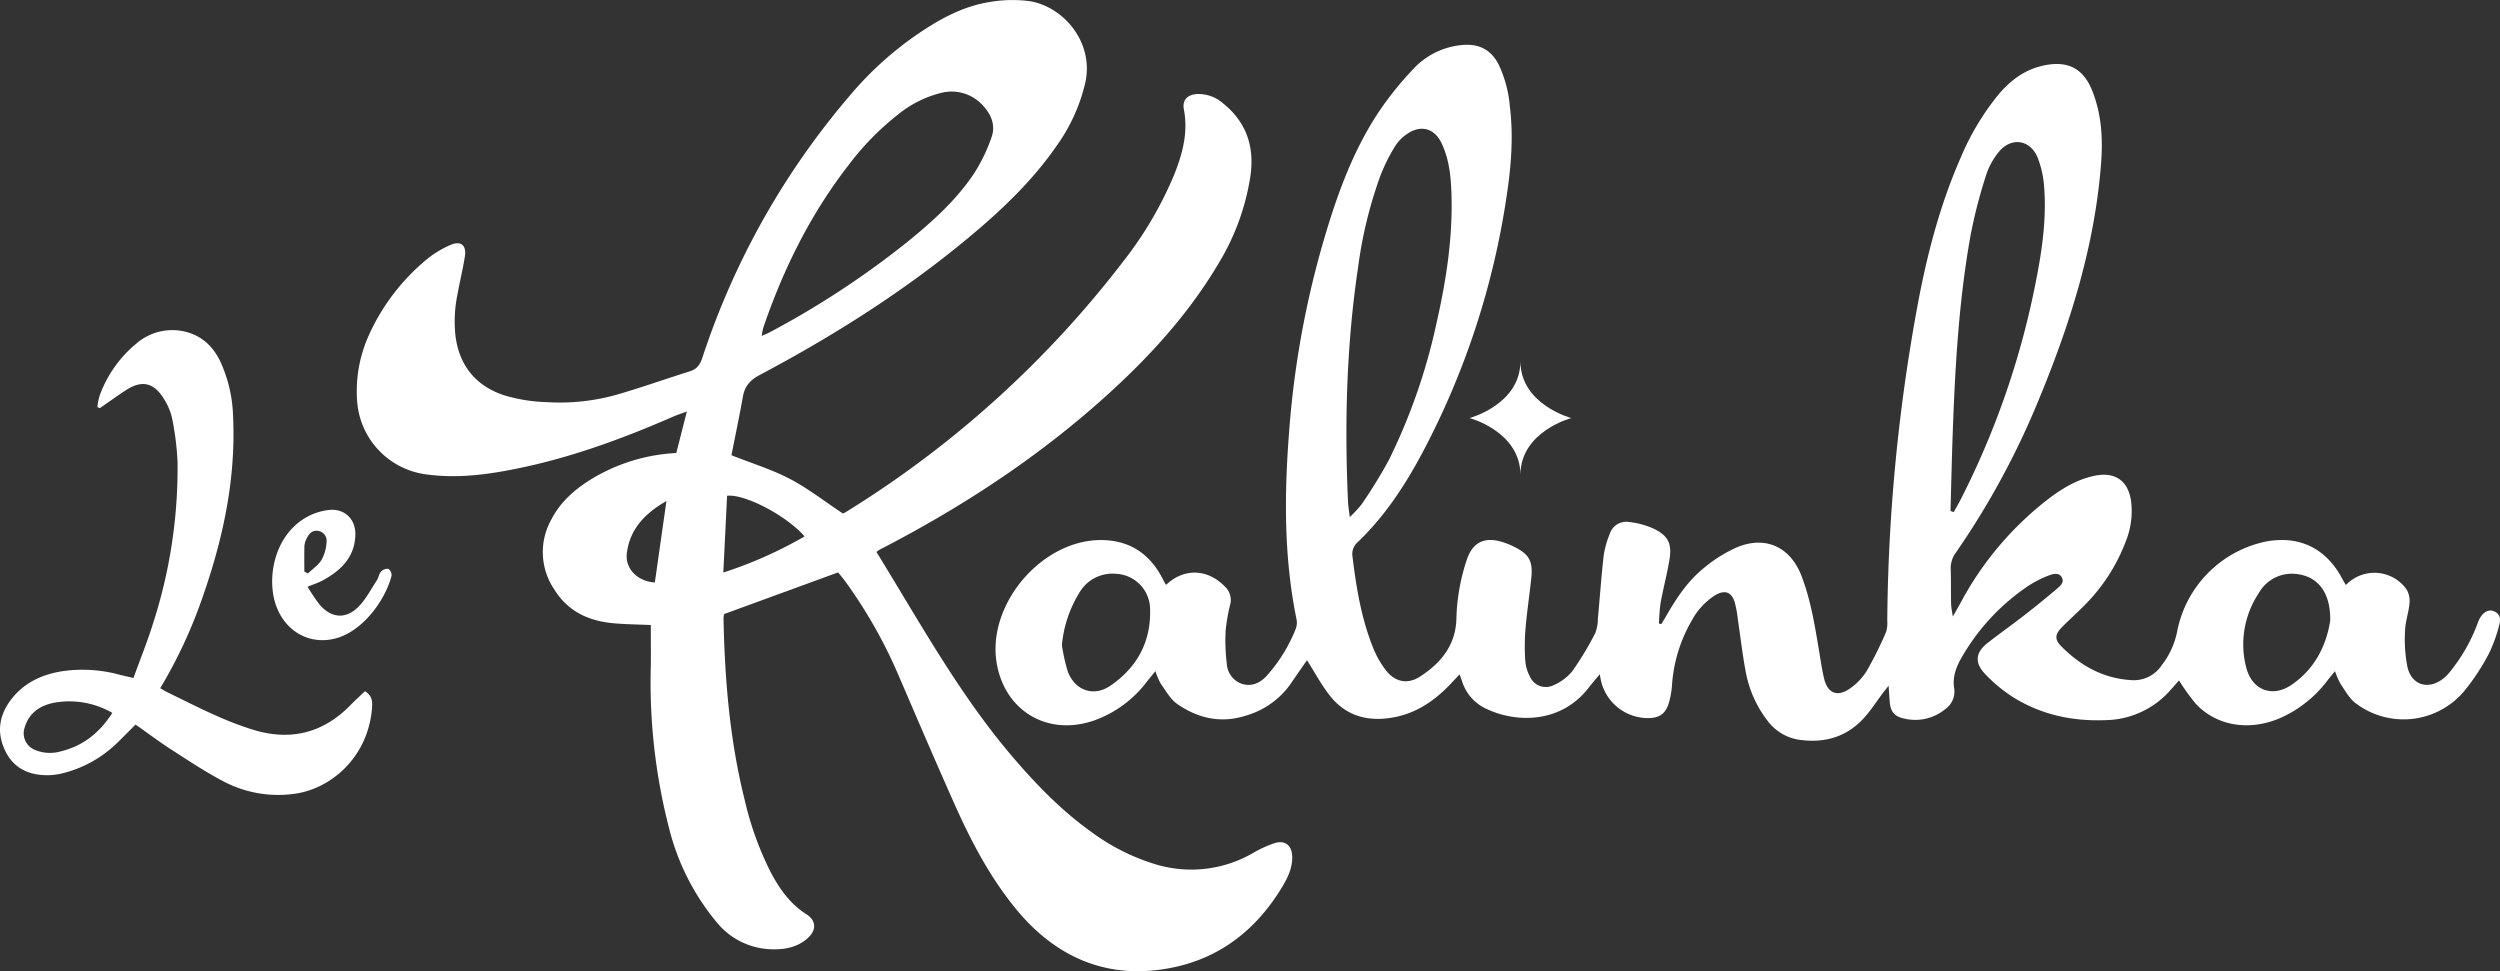
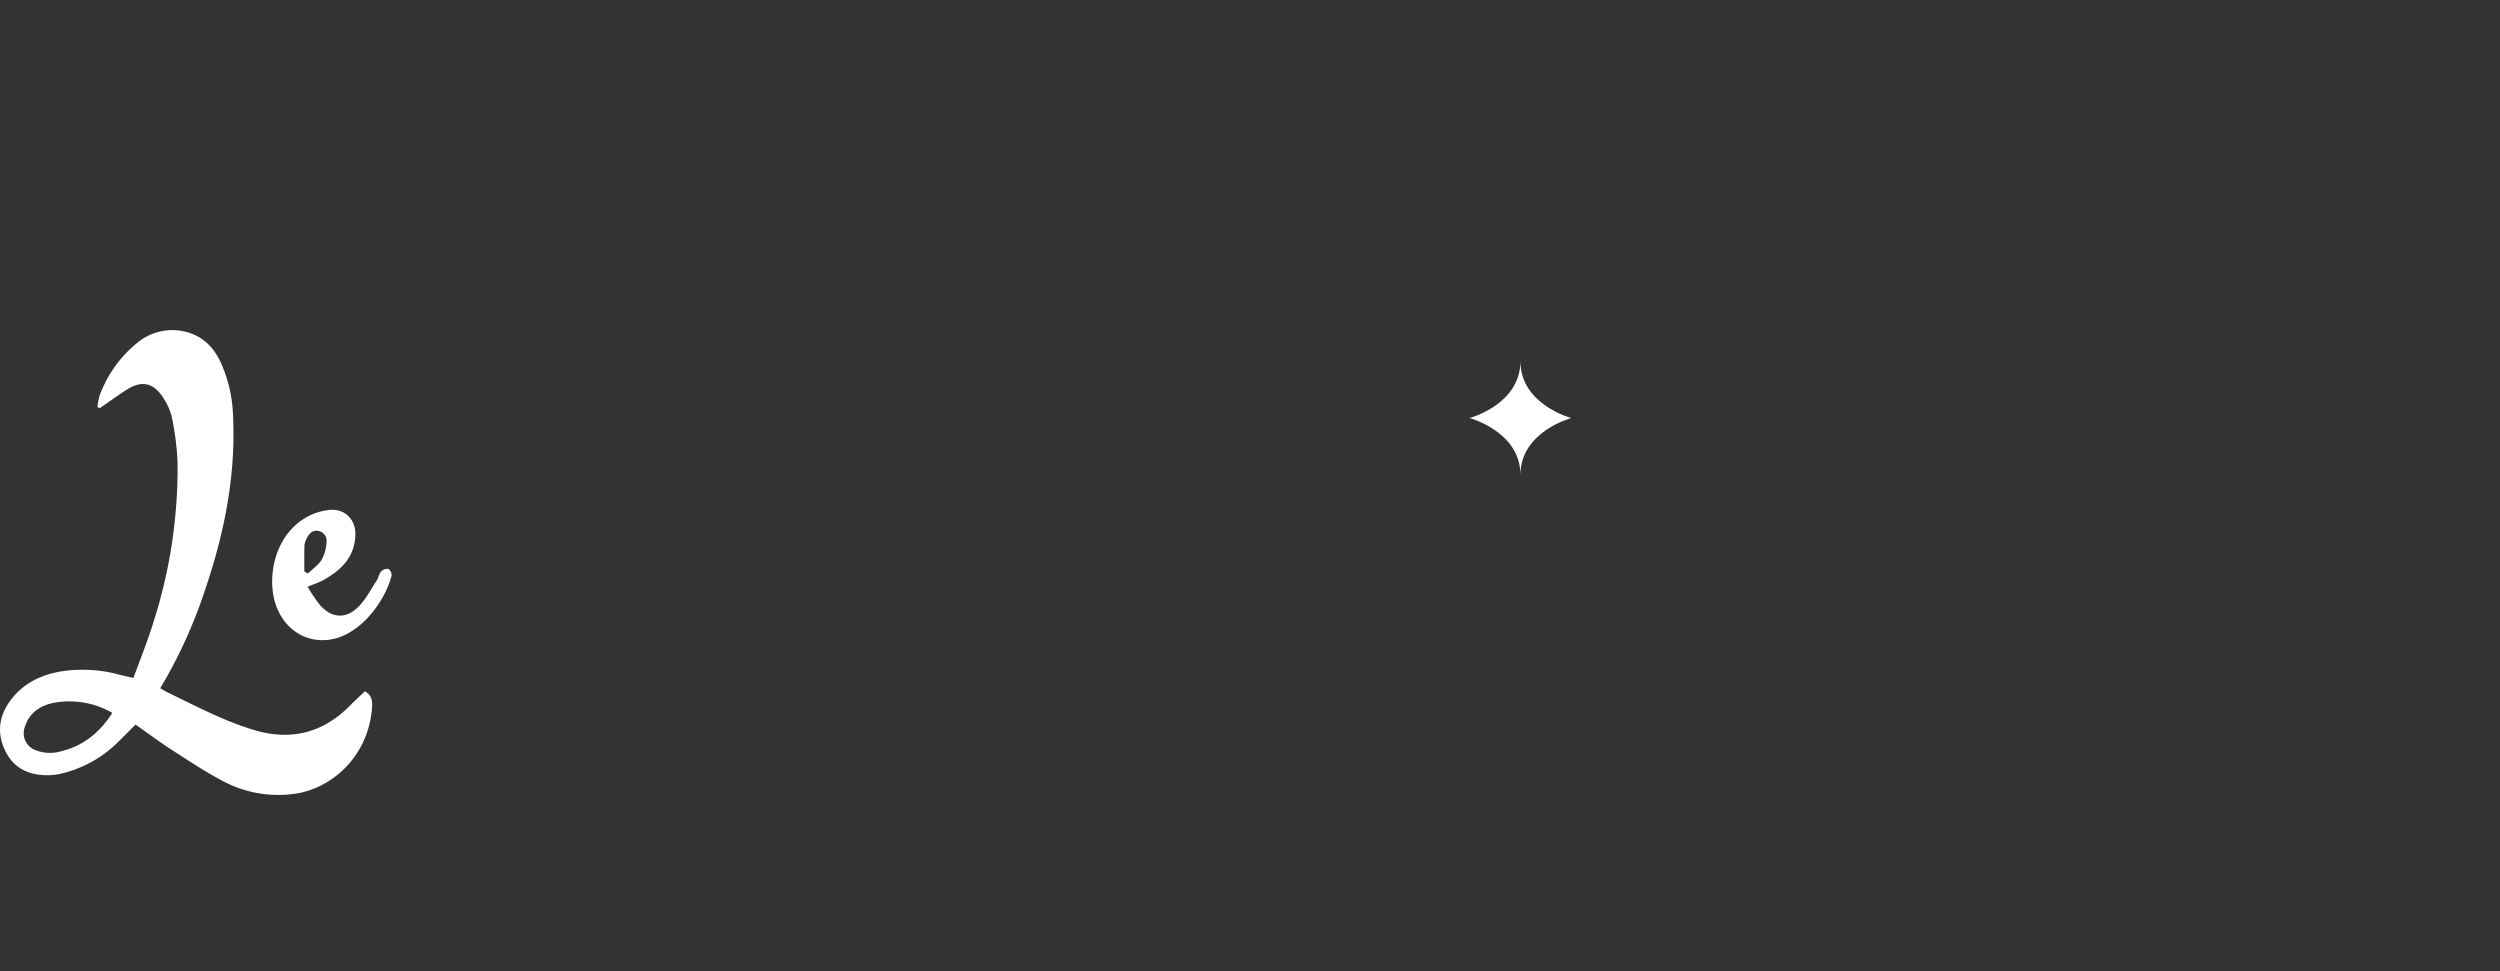
<svg xmlns="http://www.w3.org/2000/svg" id="logoblanc" width="663.802" height="257.873" viewBox="0 0 663.802 257.873">
  <rect x="0" y="0" width="663.802" height="257.873" fill="#333333" stroke="none" />
  <g id="Groupe_1391" data-name="Groupe 1391" transform="translate(0 0)">
-     <path id="Tracé_3458" data-name="Tracé 3458" d="M-2692.07,1649.29c.5-.821,1-1.631,1.477-2.461,2.691-4.7,5.737-9.17,9.985-12.564a37.456,37.456,0,0,1,8.483-5.3c7.678-3.255,14.32-.182,17.291,7.6,2.374,6.217,3.454,12.73,4.543,19.246.446,2.653.814,5.321,1.431,7.933.918,3.872,3.438,4.986,6.727,2.757a15.887,15.887,0,0,0,4.607-4.78,100.021,100.021,0,0,0,5.078-10.2,7.407,7.407,0,0,0,.366-2.957,479.749,479.749,0,0,1,8.1-84.177c2.491-13.336,5.913-26.435,11.384-38.906a68.306,68.306,0,0,1,9.959-16.68c3.235-3.872,7.1-6.784,12.185-7.842,6.3-1.313,10.431.751,12.824,6.786,2.489,6.274,2.828,12.858,2.3,19.51-1.734,22.025-8.34,42.78-16.75,63.015a213.11,213.11,0,0,1-21.794,40.062,6.9,6.9,0,0,0-1.36,4.365c.1,3.139.038,6.277.1,9.412a29.515,29.515,0,0,0,.476,3.18c.892-1.583,1.436-2.525,1.961-3.483a85.882,85.882,0,0,1,23.454-27.784c3.669-2.789,7.6-5.15,12.221-6.108,5-1.035,8.749.91,9.646,6.522a21.45,21.45,0,0,1-1.36,10.863,47.931,47.931,0,0,1-11.284,17.317c-1.807,1.84-3.75,3.546-5.56,5.375-1.954,1.972-2.184,3.3-.285,5.219,5.108,5.166,11.2,8.551,18.609,8.968a8.879,8.879,0,0,0,8.076-3.99,21.366,21.366,0,0,0,4.027-8.711,30.305,30.305,0,0,1,23.409-24.057c8.959-1.754,16.143,1.688,20.434,9.78.3.573.646,1.128,1,1.733a10.453,10.453,0,0,1,16.082,1.119,5.99,5.99,0,0,1,.805,3.736c-.214,2.445-1.1,4.843-1.174,7.277a38.316,38.316,0,0,0,.635,9.639c1.138,4.9,5.651,6.165,9.607,2.982a13.443,13.443,0,0,0,2.264-2.464,44.861,44.861,0,0,0,6.7-11.975,9.375,9.375,0,0,1,.509-1.238c1-1.945,2.536-2.764,4.02-2.068,1.694.792,1.658,2.352,1.23,3.765a38.39,38.39,0,0,1-2.764,7.542,57.766,57.766,0,0,1-6.666,10.048,21.018,21.018,0,0,1-28.566,3.075c-1.725-1.242-2.841-3.376-4.1-5.2a20.123,20.123,0,0,1-1.465-3.372c-.771.947-1.381,1.658-1.954,2.4a31.923,31.923,0,0,1-12.453,9.983c-8.262,3.635-17.087,2.216-22.633-3.8a59.816,59.816,0,0,1-4.381-6.122c-.671.755-1.392,1.576-2.122,2.393a23.411,23.411,0,0,1-17.078,8.142c-8.866.391-17.191-1.351-24.745-6.017a39.817,39.817,0,0,1-7.48-6.158c-2.363-2.439-3.226-5.333.594-8.31,3.265-2.552,6.65-4.948,9.926-7.489q4.245-3.3,8.344-6.784c.9-.764,2.162-1.743,1.477-3.067-.782-1.527-2.437-.992-3.613-.535a27.925,27.925,0,0,0-5.362,2.746,57.087,57.087,0,0,0-17.014,17.883c-1.738,2.851-3.244,5.794-2.6,9.468a5.679,5.679,0,0,1-2.356,5.314,12.513,12.513,0,0,1-10.733,2.587c-2.914-.583-3.875-1.859-4.083-4.873-.076-1.1-.148-2.191-.262-3.885-.771.974-1.229,1.513-1.645,2.082-1.4,1.886-2.7,3.854-4.193,5.66-4.434,5.339-10.159,7.466-17.039,6.7a12.843,12.843,0,0,1-9.156-5,30.292,30.292,0,0,1-5.89-13.049c-.878-4.611-1.4-9.293-2.1-13.941a31.889,31.889,0,0,0-.833-4.614c-.858-2.766-2.642-3.378-5.2-1.877a17.864,17.864,0,0,0-6.124,6.568,39.207,39.207,0,0,0-5.326,17.167,22.971,22.971,0,0,1-.874,4.934c-.894,2.873-2.534,3.94-5.5,3.954a12.821,12.821,0,0,1-12.387-9.484c-.139-.523-.223-1.058-.448-2.143-1.183,1.431-2.113,2.5-2.975,3.613-7.273,9.4-18.986,9.291-26.749,5.719a12.008,12.008,0,0,1-6.813-7.444c-.162-.5-.353-.99-.669-1.877-1.06,1.126-1.86,2-2.684,2.848-4.473,4.638-9.625,7.949-16.195,8.791-6.156.792-11.42-.9-15.322-5.685-2.382-2.918-4.156-6.331-6.315-9.707-1.32,1.909-2.787,3.97-4.2,6.074a21.9,21.9,0,0,1-12.032,8.638c-6.625,2.132-12.681.724-18.182-3.062-1.833-1.265-3.042-3.49-4.391-5.38a18.094,18.094,0,0,1-1.438-3.367c-.873,1.076-1.562,1.89-2.22,2.728a30.356,30.356,0,0,1-14.152,10.406c-12.31,4.208-23.687-2.6-25.789-15.36-2.547-15.451,11.837-32.49,27.531-32.577,7.278-.043,12.645,3.208,16.166,9.555.378.687.724,1.388,1.1,2.073.05.093.159.152.241.234,4.7-4.49,11.033-4.263,15.628.544a4.831,4.831,0,0,1,1.378,4.6,46.4,46.4,0,0,0-1.228,6.934,49.508,49.508,0,0,0,.309,8.993,5.941,5.941,0,0,0,4.125,5.28c2.664.785,4.9-.414,6.609-2.339a41.778,41.778,0,0,0,7.539-12.244,4.811,4.811,0,0,0,.229-2.609c-3.39-16.518-3.258-33.173-1.961-49.864a246.6,246.6,0,0,1,11.579-58.5c3.1-9.38,6.925-18.479,12.464-26.706a87.187,87.187,0,0,1,8.845-10.949,20.087,20.087,0,0,1,13.295-6.468c4.295-.344,7.416,1.322,9.393,5.087a31.734,31.734,0,0,1,2.994,10.949c1.053,8.2.373,16.366-.872,24.446a211.146,211.146,0,0,1-22.378,67.92c-4.618,8.638-9.955,16.771-17.084,23.582a4.191,4.191,0,0,0-1.417,3.865c1.008,8.24,2.348,16.414,5.451,24.162a24.954,24.954,0,0,0,3.47,6.088c2.409,3.06,5.694,3.749,8.977,1.638,5.473-3.531,9.438-8.233,9.686-15.178a53.454,53.454,0,0,1,2.86-16.143c1.526-4.3,4.562-5.808,8.97-4.541a20.292,20.292,0,0,1,3.135,1.185c4.413,2.12,5.437,3.94,4.9,8.786-.487,4.454-1.151,8.888-1.527,13.347a56.983,56.983,0,0,0-.038,8.388,10.59,10.59,0,0,0,1.23,4.131,4.6,4.6,0,0,0,6.27,2.289,13.231,13.231,0,0,0,5-3.742,83.423,83.423,0,0,0,6.052-10.044,10.6,10.6,0,0,0,.723-3.895c.525-5.571.9-11.154,1.538-16.712a23.8,23.8,0,0,1,1.622-5.79,4.562,4.562,0,0,1,5.016-3.164,21.8,21.8,0,0,1,6.7,1.815c3.815,1.861,4.821,3.99,4.131,8.19-.636,3.854-1.661,7.648-2.363,11.5a50.7,50.7,0,0,0-.421,5.464C-2692.481,1649.2-2692.274,1649.249-2692.07,1649.29Zm-82.734-28.4a30.512,30.512,0,0,0,3.162-3.406,132.783,132.783,0,0,0,7.2-11.7,156.807,156.807,0,0,0,12.74-36.683c2.6-11.5,4.366-23.1,3.872-34.938-.182-4.377-.717-8.736-2.682-12.728-1.8-3.672-5.258-4.7-8.7-2.518a11.244,11.244,0,0,0-3.547,3.481,48.225,48.225,0,0,0-3.879,7.778,114.546,114.546,0,0,0-5.953,24.41c-3.089,20.679-3.617,41.472-2.67,62.326C-2775.211,1617.987-2775.018,1619.054-2774.8,1620.885Zm159.513-1.613c.289.1.573.193.858.291.625-1.14,1.286-2.264,1.876-3.417a219.824,219.824,0,0,0,20.006-58.183c1.608-8.135,2.759-16.361,2.131-24.685a26.618,26.618,0,0,0-1.718-7.8c-1.966-4.884-7.1-5.592-10.4-1.472a19.016,19.016,0,0,0-3.323,6.147,135.728,135.728,0,0,0-4.036,15.563c-3.167,17.44-4.172,35.1-4.8,52.781C-2614.945,1605.421-2615.1,1612.345-2615.291,1619.273Zm100.825,29.089c.127-7.243-3.119-11.566-8.586-12.314a10.042,10.042,0,0,0-10.305,4.894,24.665,24.665,0,0,0-4.159,12.269,23.966,23.966,0,0,0,.917,8.231c1.767,5.567,6.937,7.3,11.779,4.033C-2518.345,1661.118-2515.426,1654.618-2514.466,1648.362Zm-336.767,6.5a46.687,46.687,0,0,0,1.6,7.132c1.918,4.948,6.859,6.67,11.231,3.69,7.136-4.861,10.911-11.773,10.581-20.515a9.474,9.474,0,0,0-9.018-9.225,10.18,10.18,0,0,0-9.862,5.2A32.008,32.008,0,0,0-2851.232,1654.861Z" transform="translate(3133.19 -1483.59)" fill="#fff" />
-     <path id="Tracé_3459" data-name="Tracé 3459" d="M-2805.419,1636.838c11.625,18.841,22.162,38.151,36.556,54.874,6.158,7.159,12.712,13.889,20.431,19.394a55.641,55.641,0,0,0,17.312,8.706,32.709,32.709,0,0,0,25.641-3.033,30.981,30.981,0,0,1,5.767-2.646c2.794-.865,4.586.6,4.679,3.508s-1.089,5.478-2.527,7.892c-6.69,11.222-16.236,18.932-29.073,21.6-16.964,3.524-30.935-2.348-41.745-15.515-6.779-8.258-11.779-17.713-16.138-27.447-5.078-11.343-9.953-22.77-14.869-34.178a128.949,128.949,0,0,0-14.148-25.124c-.714-.976-1.5-1.908-2.068-2.625-10.144,3.706-20,7.309-30.218,11.045a3.441,3.441,0,0,0-.218,1.122c.323,16.272,1.667,32.429,5.63,48.279a84.765,84.765,0,0,0,6.775,18.918c2.359,4.525,5.232,8.652,9.634,11.422,2.437,1.538,2.871,4.093.243,6.4-2.671,2.348-5.99,2.994-9.418,2.885a19.356,19.356,0,0,1-14.635-7.13,62.6,62.6,0,0,1-12.664-24.954,155.064,155.064,0,0,1-4.873-42.923c.054-3.669.009-7.344.009-11.09-3.346-.146-6.57-.175-9.773-.457-6.692-.58-12.275-3.105-15.947-9.123a17.678,17.678,0,0,1-.652-18.513c2.4-4.616,6.169-7.917,10.517-10.606a47.978,47.978,0,0,1,22.624-6.97c.874-3.456,1.77-6.973,2.8-11.022-1.495.555-2.589.912-3.64,1.365-12.955,5.644-26.162,10.54-40.02,13.49-8.456,1.8-16.955,3.042-25.661,1.825a21.108,21.108,0,0,1-18.227-19.426,36.026,36.026,0,0,1,3.18-17.66,55.807,55.807,0,0,1,15.157-19.872,26.637,26.637,0,0,1,6.55-3.988c2.673-1.146,4.181.166,3.727,3.053-.54,3.424-1.378,6.8-1.991,10.212a35.348,35.348,0,0,0-.5,11.018c1.063,7.962,5.49,13.2,12.88,15.668a43.8,43.8,0,0,0,11.546,1.833,55.714,55.714,0,0,0,17.978-1.872c6.664-1.9,13.2-4.245,19.815-6.317,1.929-.6,2.734-1.817,3.353-3.7a205.669,205.669,0,0,1,39.128-69.517,90.032,90.032,0,0,1,18.709-16.8c5.627-3.767,11.574-6.941,18.32-8.028a35.623,35.623,0,0,1,10.346-.287c9.153,1.242,17.524,10.826,15.147,21.68a46.942,46.942,0,0,1-7.564,16.707c-6.62,9.6-15.03,17.49-23.939,24.867-16.982,14.062-35.536,25.759-54.976,36.067-2.529,1.342-3.944,2.964-4.436,5.724-.942,5.273-2.045,10.519-3.044,15.57,5.455,2.163,10.724,3.769,15.52,6.279,4.814,2.52,9.163,5.935,14.072,9.19a6.085,6.085,0,0,0,.954-.487,273.958,273.958,0,0,0,73.612-66.617,98.469,98.469,0,0,0,13.386-22.835c2.232-5.555,3.756-11.229,2.589-17.351-.482-2.537.969-3.963,3.631-4.093a9.962,9.962,0,0,1,6.8,2.5c6.245,5.03,8.385,11.6,7.209,19.453a62.7,62.7,0,0,1-8.174,22.594c-7.037,11.982-16.031,22.39-26.089,31.9-18.532,17.526-39.477,31.617-62.021,43.426-.792.419-1.592.815-2.379,1.247A3.877,3.877,0,0,0-2805.419,1636.838Zm-30.482-57.378c1.1-.494,1.618-.685,2.1-.951a233.484,233.484,0,0,0,36.21-23.714c6.812-5.51,13.372-11.327,18.227-18.7a44.949,44.949,0,0,0,4.473-9.318c1.133-3.085.043-6-2.157-8.36a11.122,11.122,0,0,0-10.97-3.544,29.341,29.341,0,0,0-11.9,5.979,71.869,71.869,0,0,0-12.671,12.933c-10.242,13.12-17.528,27.8-22.886,43.492A20.088,20.088,0,0,0-2835.9,1579.46Zm-10.187,62.826a112.869,112.869,0,0,0,21.58-9.589c-4.684-5.439-15.8-11.318-20.579-10.8C-2845.412,1628.512-2845.738,1635.182-2846.088,1642.286Zm-18.177,2.625c.994-7,2-14.023,3.075-21.614-5.785,3.326-9.711,7.475-10.512,13.836C-2872.222,1641.27-2868.823,1644.671-2864.264,1644.912Z" transform="translate(3038.142 -1490.263)" fill="#fff" />
    <path id="Tracé_3460" data-name="Tracé 3460" d="M-2959.191,1549.237a16.751,16.751,0,0,1,.585-3.01,32.1,32.1,0,0,1,9.753-13.845,14.627,14.627,0,0,1,10.9-3.52c5.387.576,9.1,3.472,11.4,8.279a37.329,37.329,0,0,1,3.392,14.621c.744,16.127-2.471,31.61-7.689,46.763a129.091,129.091,0,0,1-11.657,25.361c.691.4,1.249.762,1.838,1.049,4.329,2.1,8.615,4.3,13.019,6.238a82.3,82.3,0,0,0,10.333,3.9c9.664,2.8,18.129.623,25.229-6.6,1.3-1.322,2.671-2.569,3.952-3.79,1.991,1.24,1.985,2.862,1.867,4.409-1,13.252-11.113,21.6-20.595,22.827a31.122,31.122,0,0,1-18.856-3.3c-4.741-2.478-9.232-5.471-13.741-8.372-3.2-2.061-6.24-4.35-9.6-6.709-1.495,1.5-2.878,2.907-4.293,4.291a31.762,31.762,0,0,1-15.267,8.693,17.513,17.513,0,0,1-3.647.468c-4.966.043-9.029-1.713-11.329-6.349-2.368-4.764-1.774-9.379,1.374-13.59,3.329-4.438,7.947-6.684,13.359-7.623a37.276,37.276,0,0,1,15.638.9c1.058.264,2.122.494,3.608.844,1.791-4.939,3.678-9.591,5.168-14.371a134.037,134.037,0,0,0,6.543-42.967,74.9,74.9,0,0,0-1.383-11.291,15.561,15.561,0,0,0-1.927-4.973c-2.141-3.685-5.073-6.222-10.247-2.914-1.694,1.085-3.326,2.268-4.984,3.408-.7.485-1.4.974-2.1,1.46Q-2958.866,1549.384-2959.191,1549.237Zm3.968,81.206a22.816,22.816,0,0,0-15.081-2.768c-3.785.651-6.94,2.523-8.162,6.54a4.754,4.754,0,0,0,2.744,6.07,10.319,10.319,0,0,0,6.883.348C-2963.008,1639.2-2958.665,1635.78-2955.223,1630.443Z" transform="translate(2985.05 -1441.152)" fill="#fff" />
    <path id="Tracé_3461" data-name="Tracé 3461" d="M-2943.894,1570.2a52.847,52.847,0,0,0,3.167,4.7c3.055,3.585,6.865,4.013,10.223.73,2.029-1.977,3.378-4.655,4.966-7.071.484-.733.6-1.752,1.163-2.389a2.321,2.321,0,0,1,1.954-.726,2.068,2.068,0,0,1,.833,1.843c-1.713,6.581-7.642,14.687-14.817,16.618-6.748,1.813-13.253-1.665-15.794-8.581-2.6-7.062-.744-18.593,7.98-23.568a15.608,15.608,0,0,1,6.293-1.97c4.029-.3,6.827,2.584,6.729,6.6-.146,5.985-3.858,9.525-8.722,12.155C-2940.988,1569.124-2942.167,1569.488-2943.894,1570.2Zm-.851-4.038c.317.166.63.339.951.507,1.24-1.192,2.769-2.207,3.633-3.624a11.032,11.032,0,0,0,1.317-4.693,2.672,2.672,0,0,0-2.168-2.98c-1.52-.289-2.5.678-3.1,1.991a5.322,5.322,0,0,0-.607,1.9C-2944.788,1561.555-2944.745,1563.86-2944.745,1566.16Z" transform="translate(3025.553 -1414.402)" fill="#fff" />
    <g id="Groupe_1391-2" data-name="Groupe 1391" transform="translate(390.196 95.912)">
      <path id="Tracé_3462" data-name="Tracé 3462" d="M-2786.524,1547.513s-13.5-3.574-13.5-15.09c0,11.516-13.5,15.09-13.5,15.09s13.5,3.574,13.5,15.09C-2800.026,1551.088-2786.524,1547.513-2786.524,1547.513Z" transform="translate(2813.53 -1532.424)" fill="#fff" />
    </g>
  </g>
</svg>